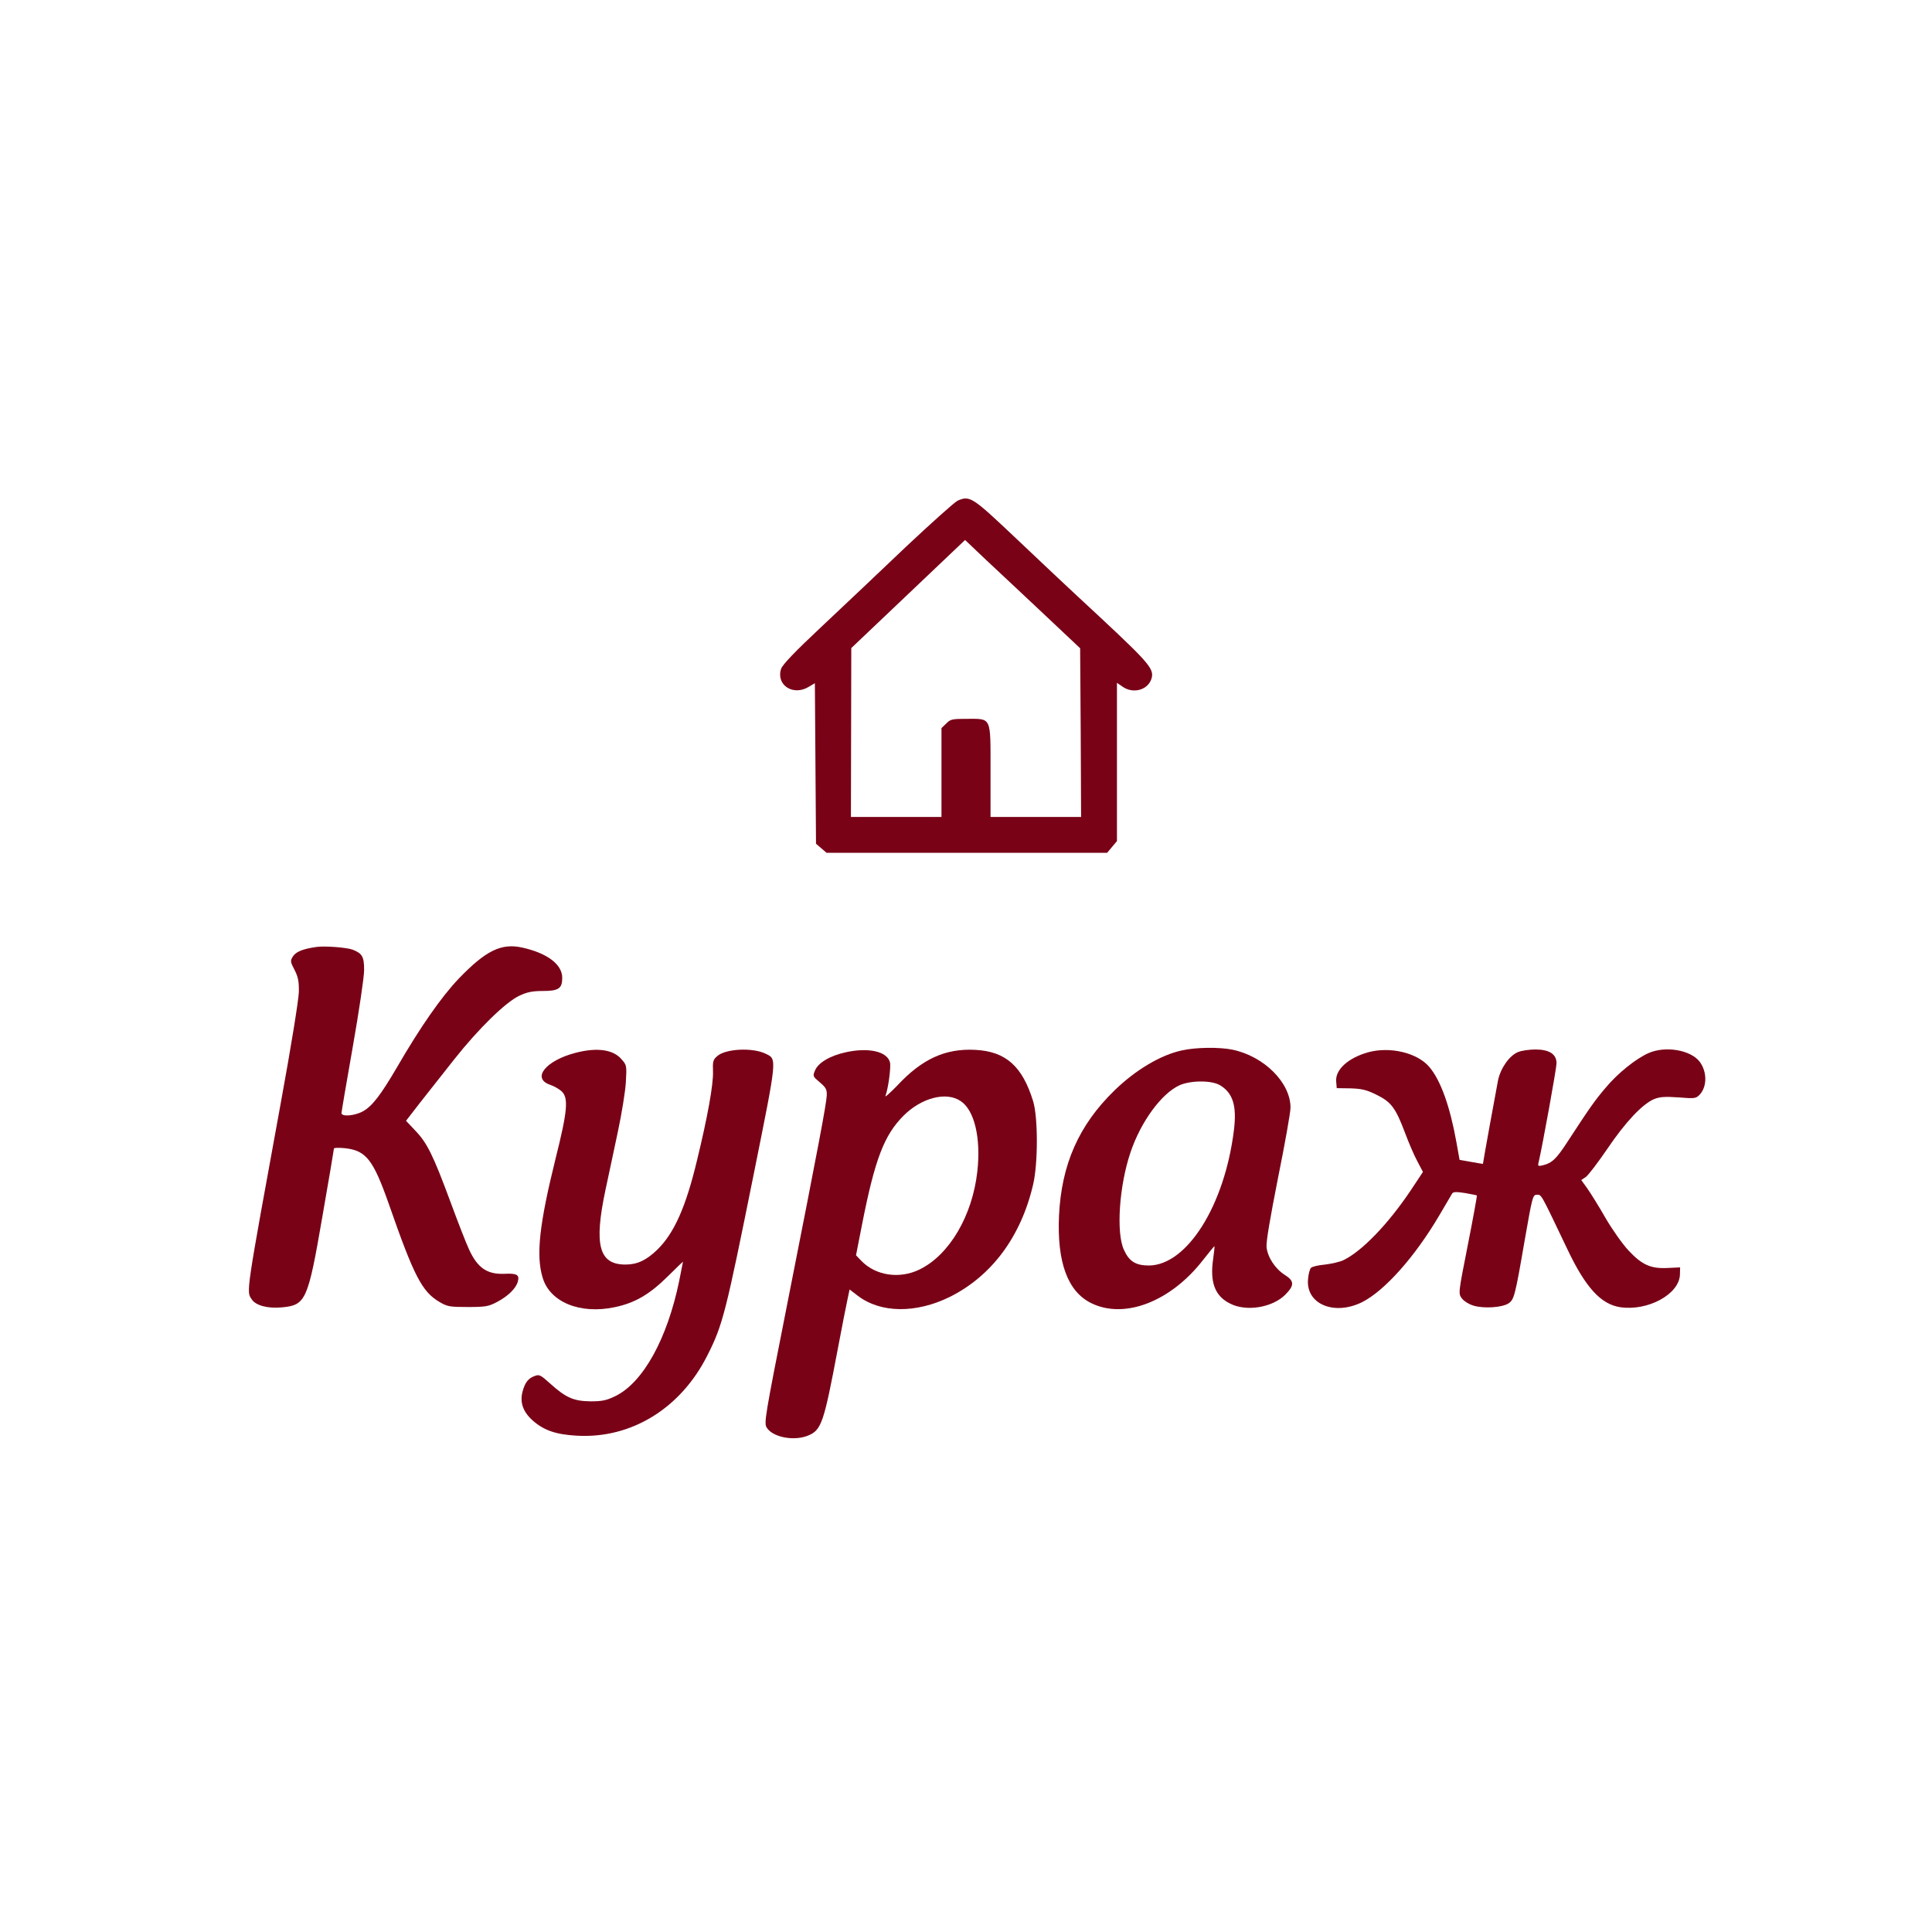
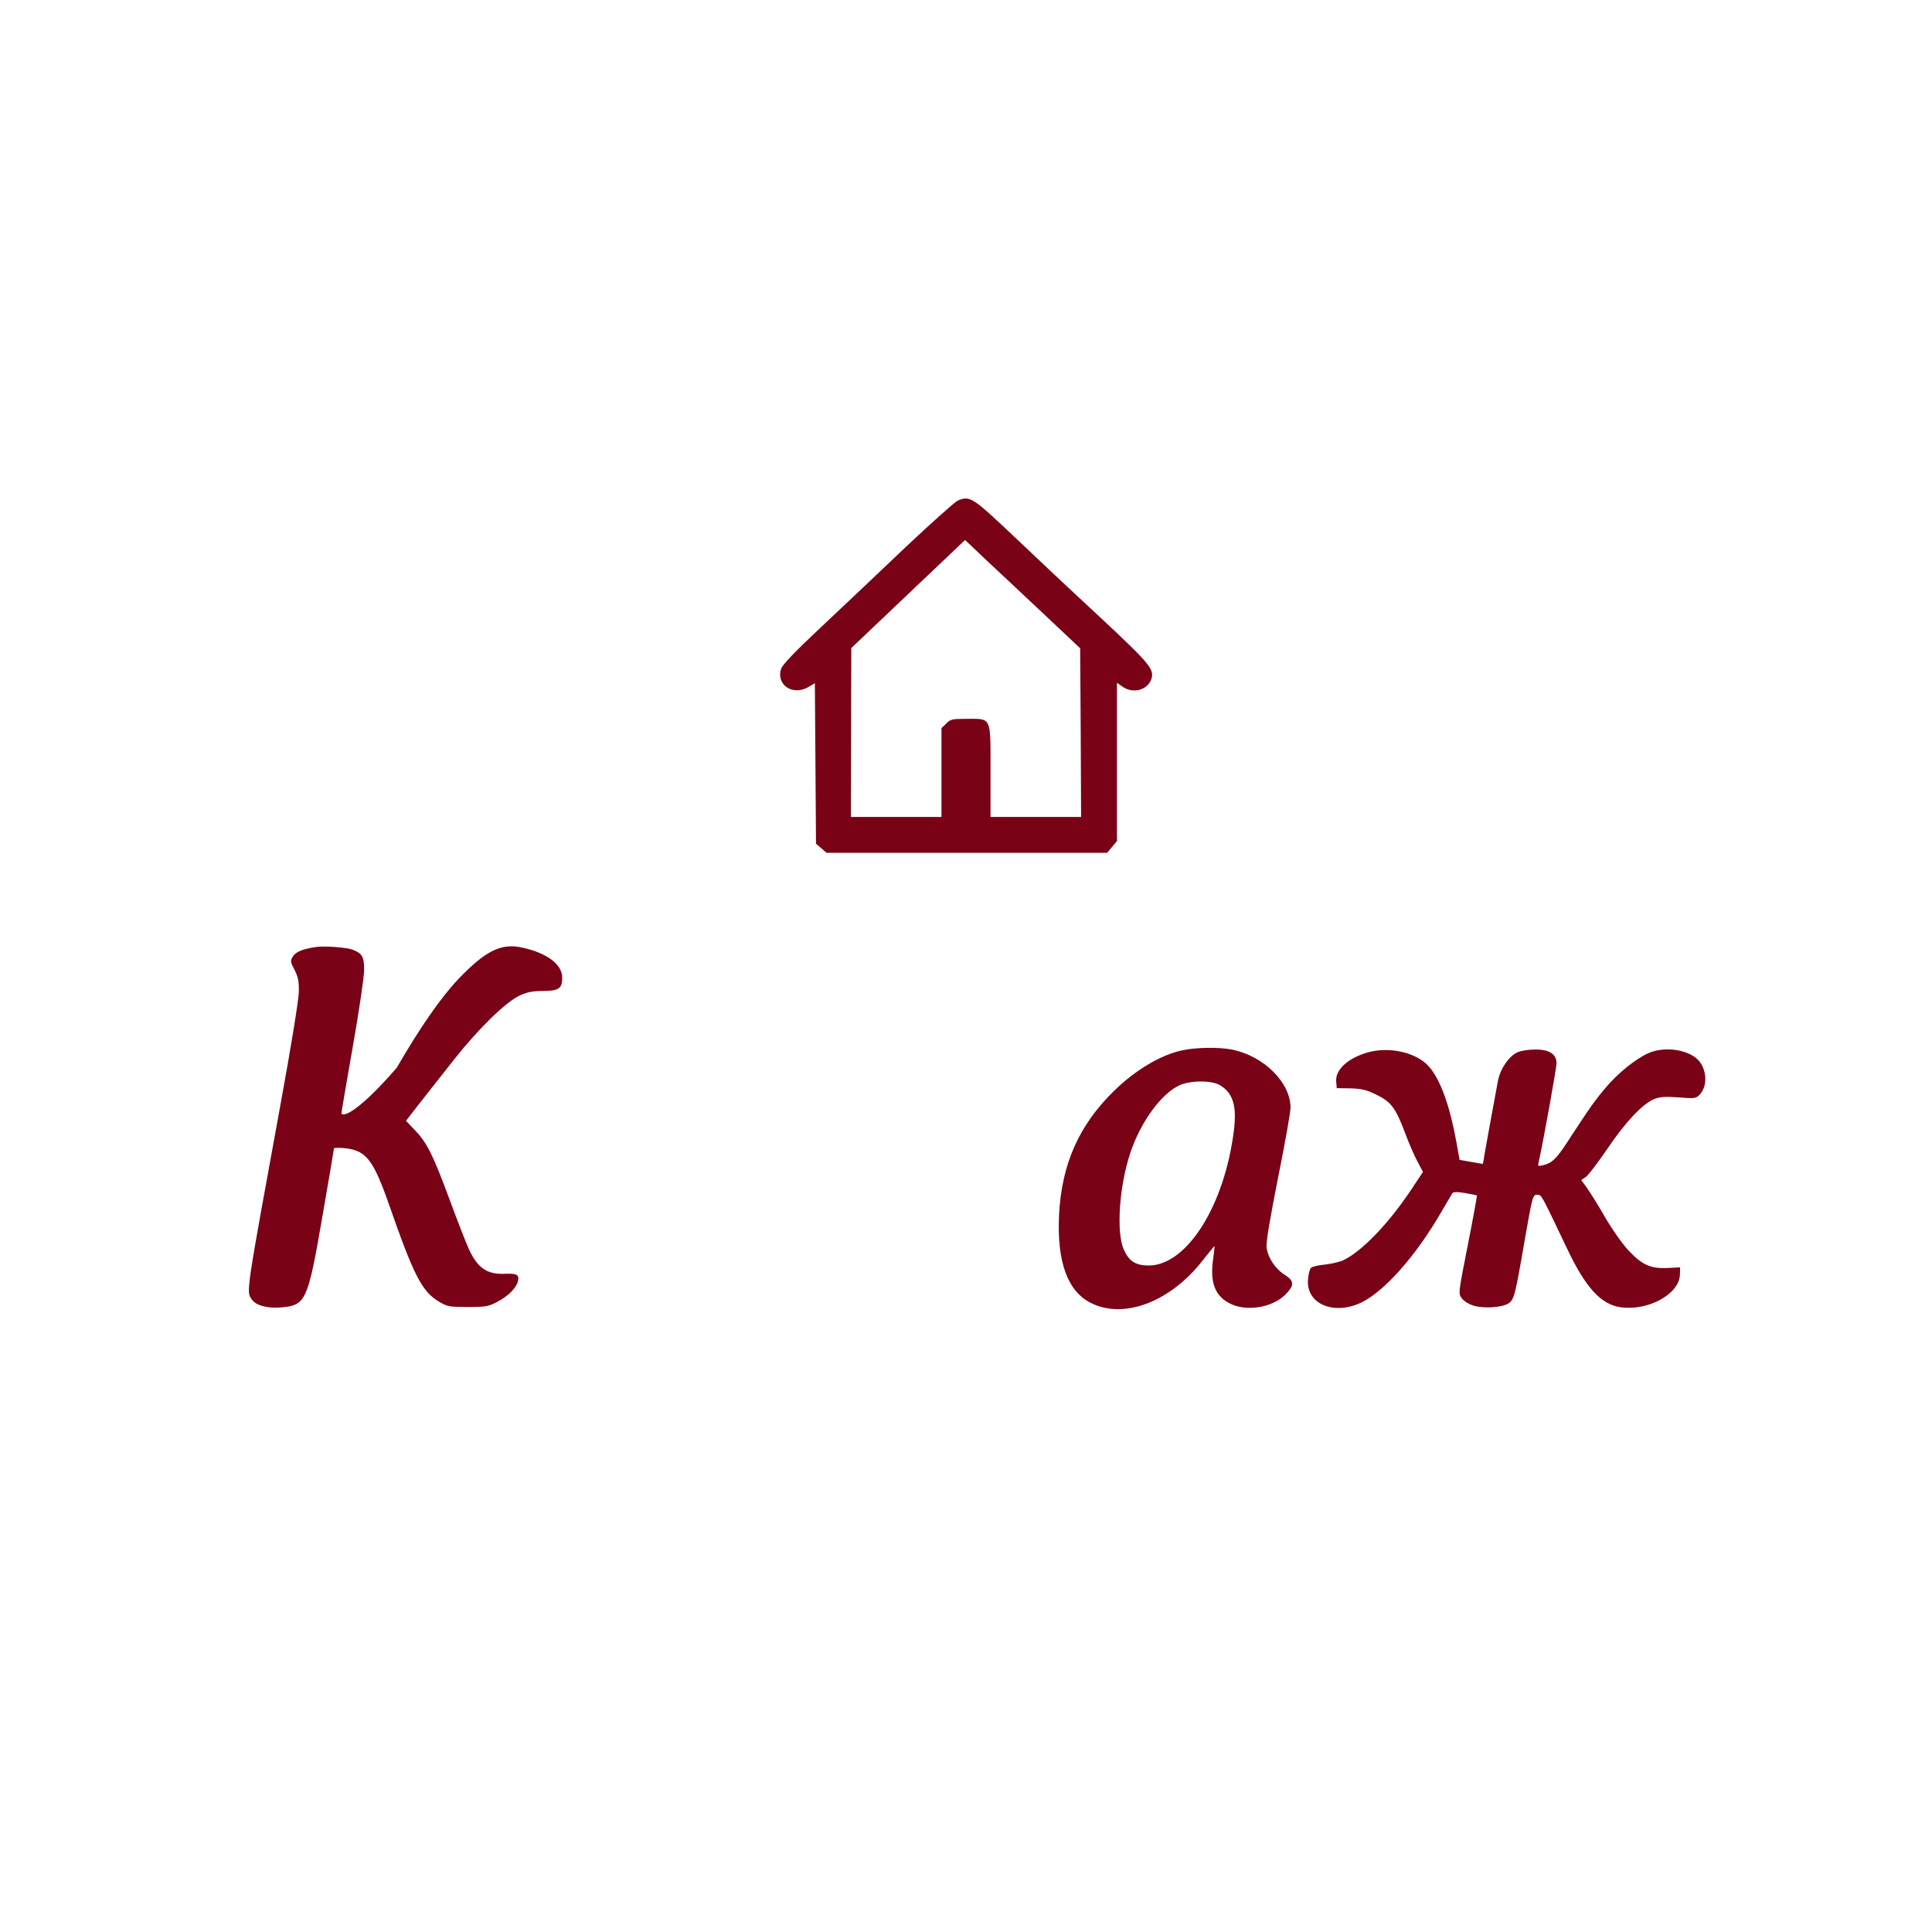
<svg xmlns="http://www.w3.org/2000/svg" width="85" height="85" viewBox="0 0 85 85" fill="none">
  <path d="M42.127 22.03C41.994 22.097 40.981 23.002 39.877 24.039C38.781 25.085 37.113 26.662 36.167 27.55C34.988 28.654 34.423 29.244 34.365 29.426C34.133 30.14 34.897 30.638 35.586 30.215L35.851 30.057L35.876 33.585L35.901 37.121L36.133 37.32L36.366 37.52H42.542H48.709L48.925 37.262L49.141 37.005V33.527V30.041L49.381 30.206C49.83 30.53 50.461 30.373 50.643 29.908C50.809 29.459 50.635 29.244 48.377 27.135C47.173 26.023 45.48 24.429 44.6 23.591C42.782 21.873 42.666 21.79 42.127 22.03ZM45.945 27.036L47.522 28.521L47.547 32.232L47.564 35.942H45.571H43.579V33.917C43.579 31.493 43.637 31.626 42.517 31.626C41.894 31.626 41.811 31.643 41.629 31.834L41.421 32.033V33.992V35.942H39.429H37.437L37.445 32.224L37.453 28.513L39.952 26.139L42.459 23.757L43.413 24.662C43.936 25.151 45.082 26.222 45.945 27.036Z" fill="#790217" />
-   <path d="M13.904 41.665C13.323 41.748 13.024 41.873 12.891 42.072C12.767 42.271 12.767 42.304 12.957 42.669C13.115 42.977 13.157 43.176 13.148 43.641C13.14 43.981 12.808 46.048 12.343 48.58C10.807 56.996 10.832 56.806 11.073 57.163C11.248 57.436 11.77 57.578 12.401 57.519C13.456 57.42 13.547 57.221 14.186 53.51C14.468 51.9 14.692 50.563 14.692 50.53C14.692 50.497 14.9 50.489 15.157 50.514C16.112 50.613 16.419 51.012 17.124 53.02C18.212 56.142 18.569 56.831 19.332 57.279C19.681 57.486 19.789 57.503 20.586 57.503C21.366 57.503 21.499 57.478 21.872 57.279C22.362 57.021 22.711 56.673 22.785 56.374C22.86 56.083 22.736 56.017 22.204 56.042C21.441 56.075 21.017 55.793 20.644 54.988C20.519 54.73 20.146 53.767 19.806 52.846C19.05 50.804 18.785 50.273 18.262 49.733L17.863 49.31L18.494 48.496C18.843 48.057 19.515 47.202 19.98 46.612C21.042 45.267 22.254 44.081 22.852 43.807C23.184 43.649 23.425 43.599 23.881 43.599C24.578 43.599 24.736 43.491 24.736 43.018C24.736 42.429 24.072 41.931 22.977 41.69C22.055 41.482 21.366 41.823 20.171 43.068C19.407 43.873 18.486 45.193 17.448 46.986C16.759 48.164 16.377 48.663 15.979 48.887C15.614 49.094 15.024 49.144 15.024 48.97C15.024 48.92 15.248 47.6 15.522 46.048C15.796 44.495 16.02 42.977 16.02 42.678C16.02 42.088 15.937 41.947 15.514 41.781C15.248 41.682 14.252 41.607 13.904 41.665Z" fill="#790217" />
+   <path d="M13.904 41.665C13.323 41.748 13.024 41.873 12.891 42.072C12.767 42.271 12.767 42.304 12.957 42.669C13.115 42.977 13.157 43.176 13.148 43.641C13.14 43.981 12.808 46.048 12.343 48.58C10.807 56.996 10.832 56.806 11.073 57.163C11.248 57.436 11.77 57.578 12.401 57.519C13.456 57.42 13.547 57.221 14.186 53.51C14.468 51.9 14.692 50.563 14.692 50.53C14.692 50.497 14.9 50.489 15.157 50.514C16.112 50.613 16.419 51.012 17.124 53.02C18.212 56.142 18.569 56.831 19.332 57.279C19.681 57.486 19.789 57.503 20.586 57.503C21.366 57.503 21.499 57.478 21.872 57.279C22.362 57.021 22.711 56.673 22.785 56.374C22.86 56.083 22.736 56.017 22.204 56.042C21.441 56.075 21.017 55.793 20.644 54.988C20.519 54.73 20.146 53.767 19.806 52.846C19.05 50.804 18.785 50.273 18.262 49.733L17.863 49.31L18.494 48.496C18.843 48.057 19.515 47.202 19.98 46.612C21.042 45.267 22.254 44.081 22.852 43.807C23.184 43.649 23.425 43.599 23.881 43.599C24.578 43.599 24.736 43.491 24.736 43.018C24.736 42.429 24.072 41.931 22.977 41.69C22.055 41.482 21.366 41.823 20.171 43.068C19.407 43.873 18.486 45.193 17.448 46.986C15.614 49.094 15.024 49.144 15.024 48.97C15.024 48.92 15.248 47.6 15.522 46.048C15.796 44.495 16.02 42.977 16.02 42.678C16.02 42.088 15.937 41.947 15.514 41.781C15.248 41.682 14.252 41.607 13.904 41.665Z" fill="#790217" />
  <path d="M51.996 46.214C51.066 46.413 49.954 47.077 49.033 47.974C47.464 49.501 46.7 51.227 46.592 53.485C46.501 55.536 46.974 56.831 48.02 57.337C49.481 58.051 51.515 57.262 52.934 55.428C53.2 55.096 53.416 54.822 53.432 54.83C53.44 54.847 53.416 55.096 53.374 55.386C53.224 56.415 53.449 57.021 54.121 57.353C54.835 57.719 55.98 57.528 56.545 56.963C56.952 56.557 56.952 56.357 56.528 56.092C56.105 55.826 55.773 55.32 55.723 54.871C55.698 54.639 55.881 53.585 56.229 51.817C56.528 50.339 56.777 48.945 56.777 48.729C56.777 47.633 55.615 46.471 54.221 46.181C53.648 46.064 52.627 46.073 51.996 46.214ZM53.681 47.749C54.245 48.09 54.42 48.654 54.287 49.725C53.88 53.029 52.228 55.66 50.552 55.677C49.971 55.677 49.68 55.502 49.448 54.988C49.099 54.241 49.24 52.165 49.738 50.696C50.195 49.343 51.099 48.115 51.888 47.749C52.395 47.525 53.316 47.525 53.681 47.749Z" fill="#790217" />
-   <path d="M25.317 46.321C24.006 46.662 23.383 47.442 24.197 47.724C24.371 47.782 24.604 47.915 24.711 48.015C25.019 48.305 24.969 48.878 24.446 50.962C23.732 53.842 23.574 55.228 23.873 56.208C24.189 57.287 25.517 57.835 27.044 57.511C27.924 57.328 28.571 56.955 29.368 56.166C29.742 55.793 30.049 55.502 30.049 55.51C30.049 55.527 29.974 55.901 29.883 56.349C29.36 58.897 28.297 60.823 27.077 61.421C26.687 61.611 26.496 61.653 25.981 61.653C25.243 61.645 24.894 61.495 24.197 60.864C23.782 60.491 23.724 60.458 23.516 60.541C23.242 60.64 23.101 60.823 22.993 61.213C22.86 61.694 23.01 62.118 23.441 62.5C23.931 62.931 24.462 63.114 25.375 63.164C27.774 63.305 29.957 61.96 31.128 59.619C31.8 58.291 31.933 57.752 33.162 51.651C34.208 46.454 34.191 46.604 33.676 46.355C33.103 46.081 31.941 46.139 31.568 46.454C31.369 46.62 31.352 46.695 31.369 47.16C31.385 47.716 31.136 49.119 30.671 51.028C30.182 53.087 29.659 54.265 28.912 54.987C28.439 55.444 28.04 55.635 27.517 55.635C26.355 55.635 26.123 54.788 26.637 52.356C26.778 51.717 27.019 50.555 27.185 49.783C27.351 49.003 27.509 48.031 27.534 47.625C27.575 46.903 27.575 46.861 27.359 46.62C26.994 46.172 26.272 46.072 25.317 46.321Z" fill="#790217" />
-   <path d="M37.204 46.297C36.515 46.446 35.992 46.762 35.859 47.094C35.751 47.343 35.76 47.359 36.067 47.617C36.341 47.849 36.382 47.932 36.374 48.189C36.357 48.563 36.034 50.298 34.647 57.312C33.635 62.434 33.602 62.616 33.743 62.824C34.017 63.239 34.946 63.413 35.56 63.156C36.142 62.915 36.249 62.583 36.855 59.37C37.038 58.391 37.237 57.395 37.287 57.163L37.378 56.731L37.735 57.005C38.74 57.777 40.3 57.793 41.794 57.055C43.637 56.133 44.924 54.398 45.455 52.107C45.671 51.178 45.671 49.169 45.455 48.455C44.982 46.911 44.251 46.255 42.898 46.189C41.595 46.123 40.566 46.587 39.478 47.758C39.155 48.09 38.922 48.297 38.956 48.214C39.08 47.891 39.205 46.953 39.155 46.737C39.03 46.255 38.2 46.073 37.204 46.297ZM42.259 48.438C42.873 48.837 43.164 50.074 42.998 51.543C42.782 53.485 41.77 55.212 40.458 55.851C39.578 56.283 38.524 56.125 37.893 55.469L37.661 55.228L37.926 53.875C38.491 51.003 38.897 49.941 39.752 49.086C40.541 48.297 41.628 48.015 42.259 48.438Z" fill="#790217" />
  <path d="M60.189 46.297C59.309 46.546 58.745 47.061 58.786 47.575L58.811 47.874L59.417 47.883C59.915 47.899 60.123 47.949 60.562 48.165C61.202 48.48 61.401 48.737 61.816 49.842C61.974 50.265 62.214 50.829 62.355 51.087L62.604 51.56L62.065 52.373C61.069 53.859 59.915 55.054 59.102 55.444C58.944 55.519 58.578 55.602 58.296 55.636C58.006 55.66 57.732 55.727 57.682 55.777C57.624 55.835 57.566 56.05 57.549 56.275C57.441 57.37 58.695 57.902 59.932 57.287C60.928 56.781 62.256 55.287 63.335 53.452C63.609 52.987 63.858 52.564 63.891 52.506C63.941 52.431 64.09 52.431 64.456 52.489C64.721 52.539 64.962 52.581 64.978 52.597C64.987 52.614 64.812 53.593 64.58 54.764C64.157 56.906 64.157 56.906 64.314 57.121C64.397 57.237 64.63 57.387 64.837 57.445C65.286 57.578 66.082 57.528 66.365 57.345C66.614 57.179 66.655 57.038 67.079 54.573C67.419 52.631 67.436 52.564 67.618 52.564C67.826 52.564 67.767 52.465 68.963 54.971C69.76 56.648 70.432 57.379 71.279 57.511C72.499 57.694 73.885 56.939 73.91 56.075L73.918 55.76L73.387 55.785C72.64 55.826 72.25 55.66 71.652 55.021C71.387 54.739 70.93 54.092 70.64 53.593C70.357 53.095 69.992 52.514 69.843 52.298L69.569 51.917L69.768 51.784C69.876 51.709 70.299 51.153 70.714 50.547C71.503 49.377 72.258 48.572 72.773 48.356C73.022 48.256 73.246 48.239 73.852 48.281C74.566 48.339 74.616 48.331 74.782 48.157C75.114 47.8 75.105 47.136 74.773 46.704C74.367 46.189 73.271 46.007 72.532 46.33C71.984 46.571 71.179 47.21 70.64 47.858C70.166 48.414 69.951 48.721 68.954 50.248C68.473 50.987 68.282 51.17 67.875 51.269C67.668 51.319 67.651 51.302 67.693 51.136C67.867 50.389 68.481 46.994 68.481 46.779C68.481 46.38 68.166 46.173 67.552 46.173C67.286 46.173 66.937 46.222 66.78 46.289C66.406 46.447 66.024 46.986 65.908 47.526C65.842 47.858 65.244 51.136 65.244 51.203C65.244 51.211 65.012 51.17 64.729 51.12L64.215 51.029L64.074 50.24C63.791 48.671 63.385 47.534 62.887 46.944C62.355 46.314 61.152 46.032 60.189 46.297Z" fill="#790217" />
</svg>